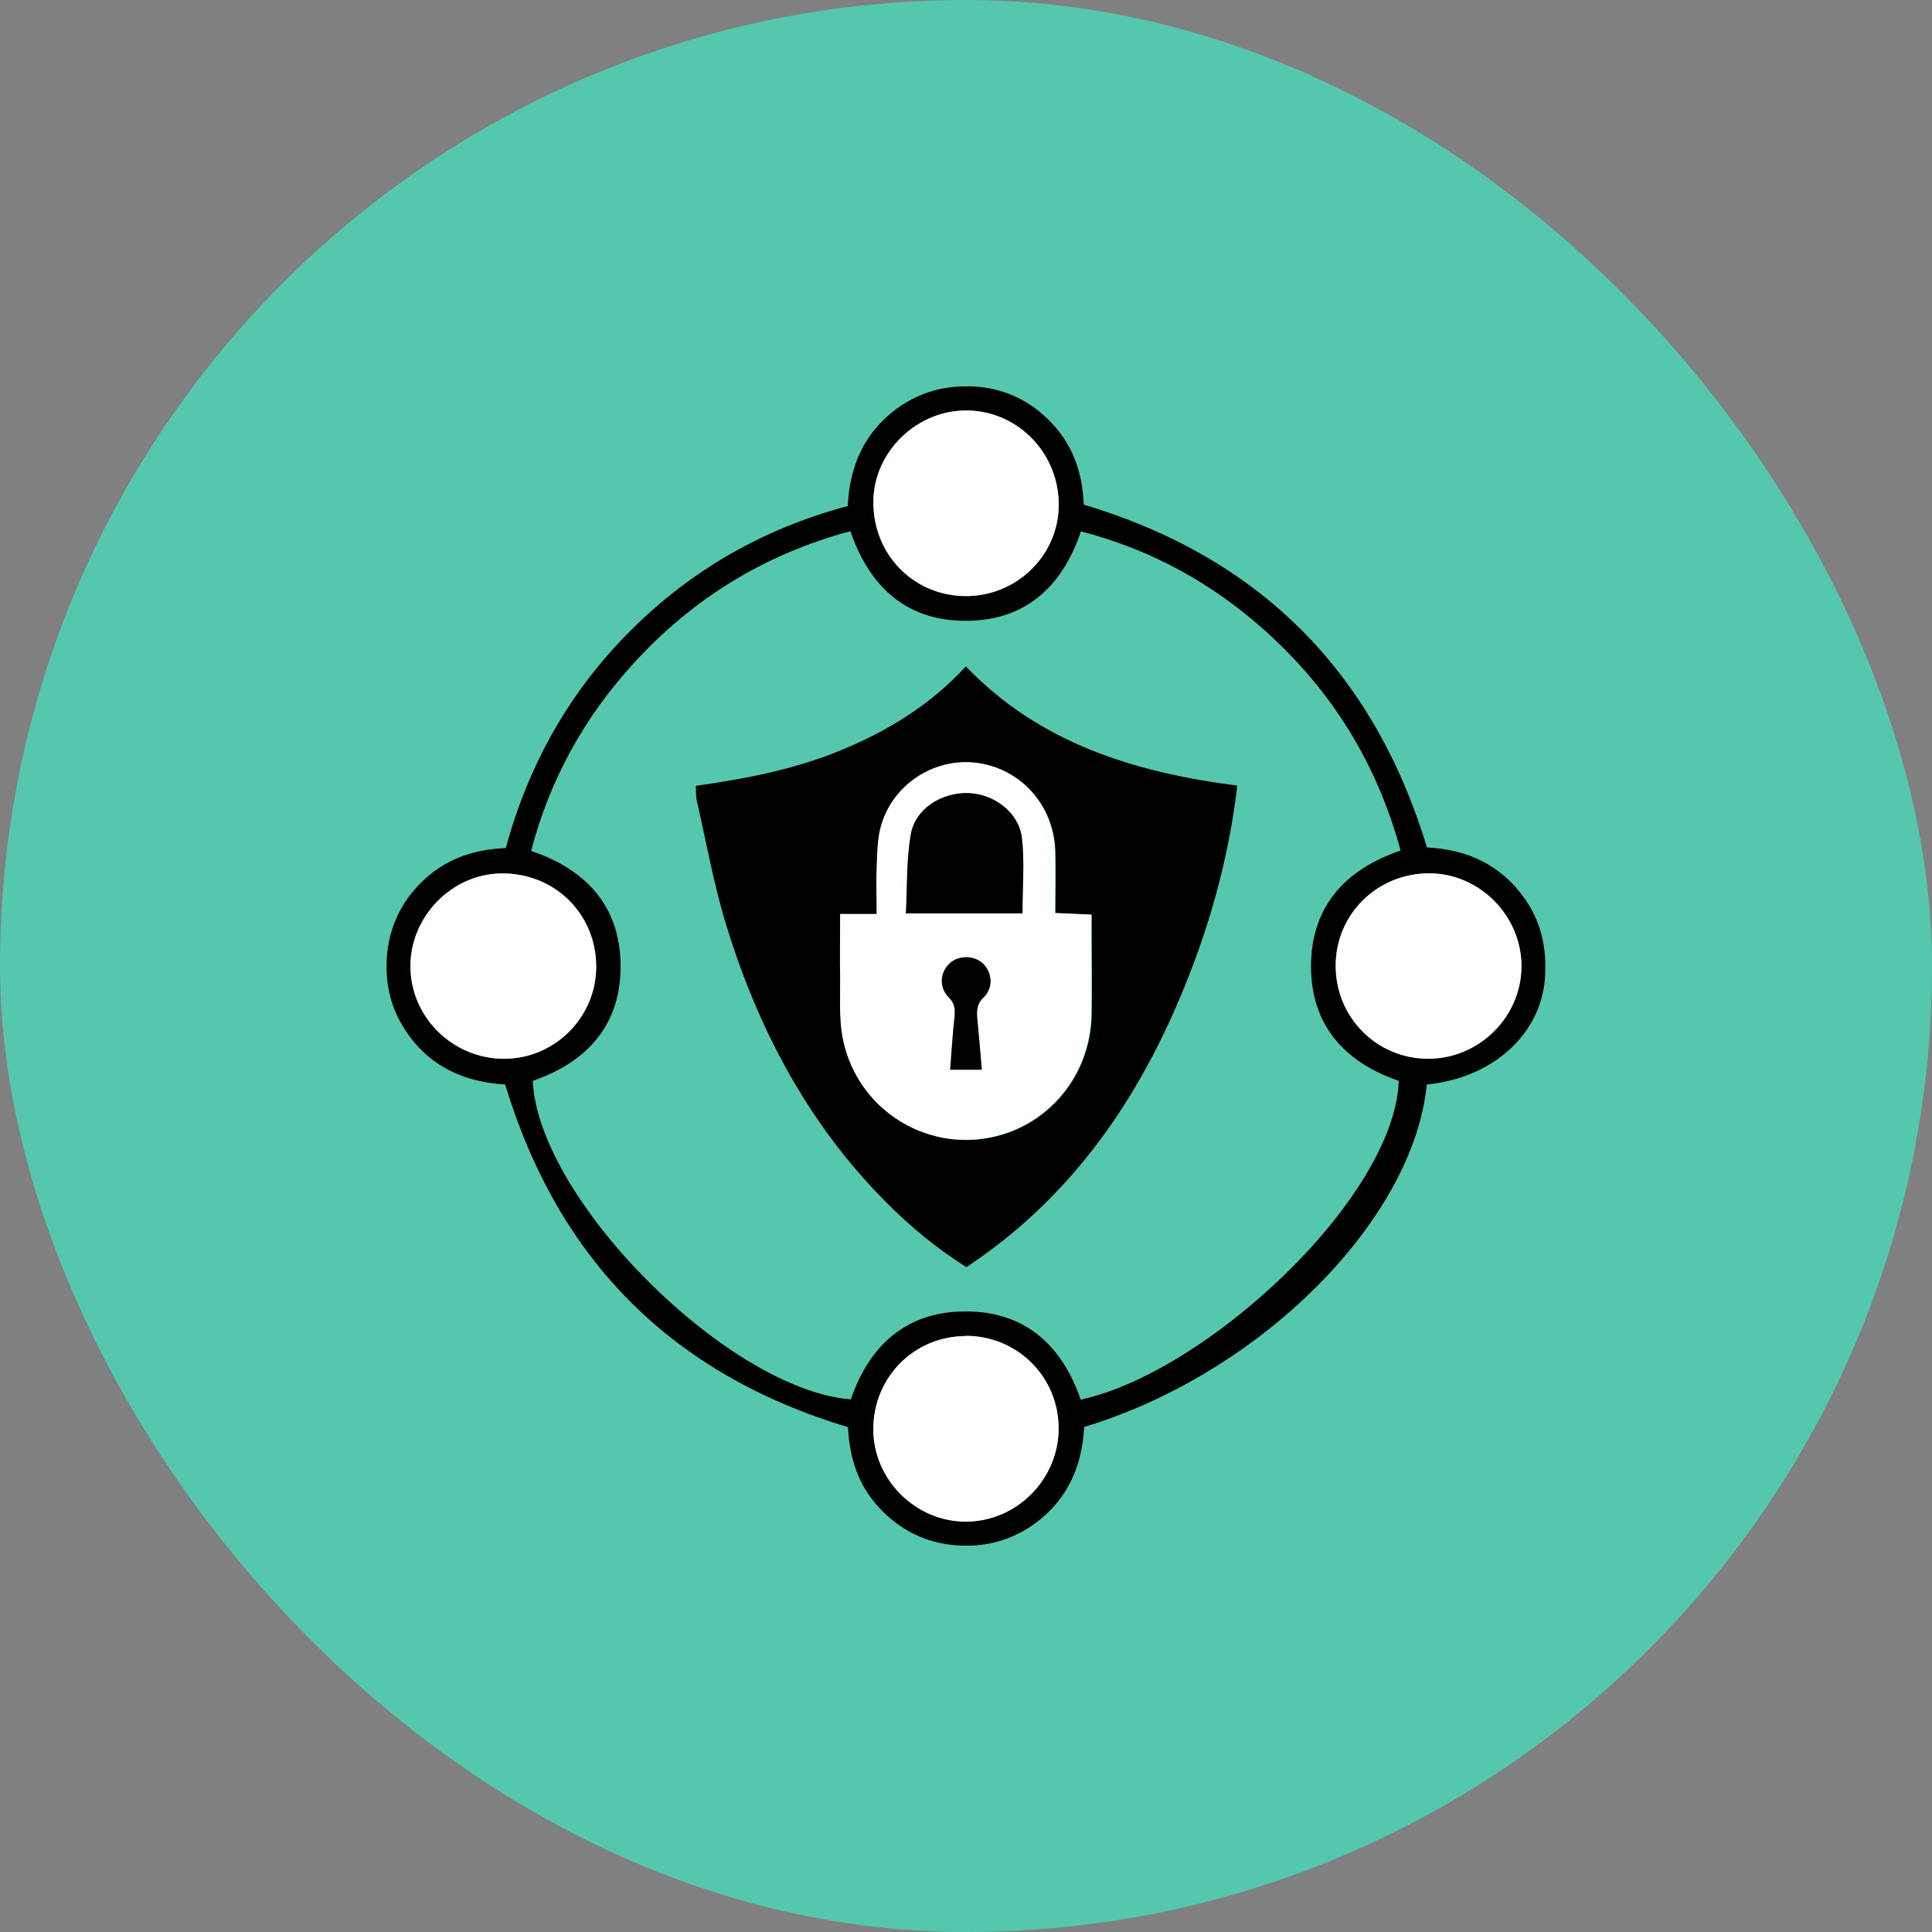
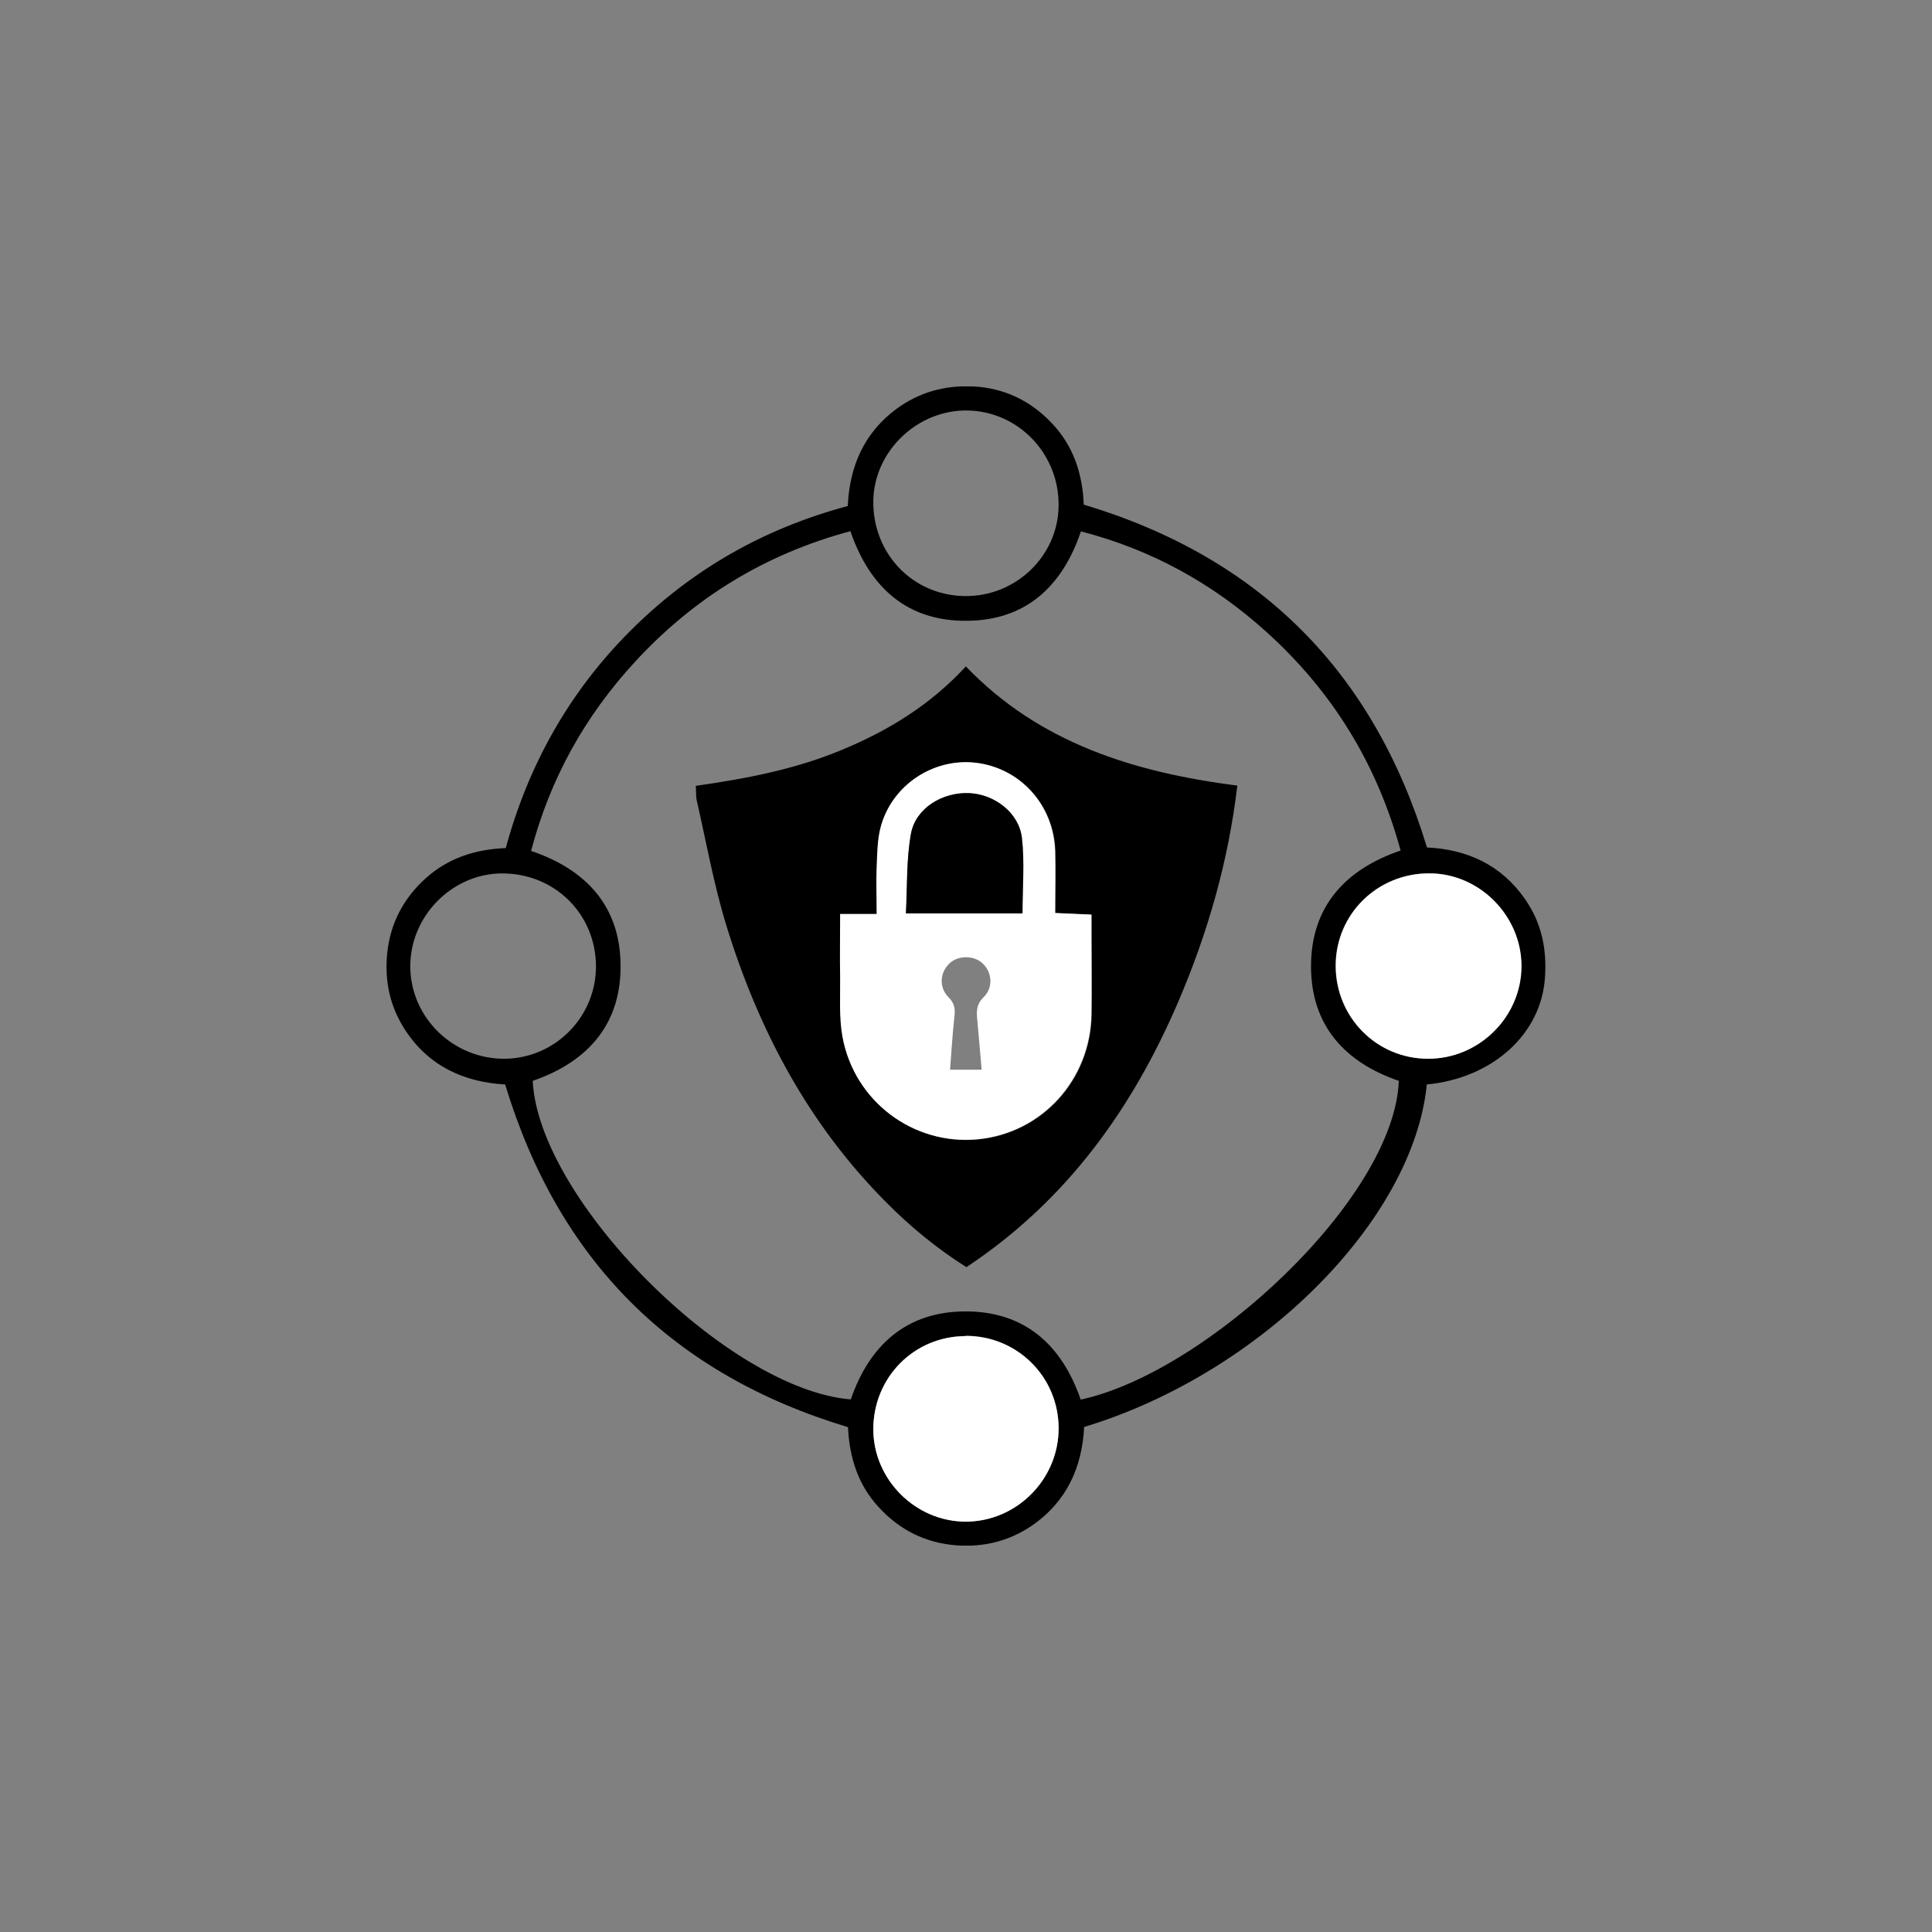
<svg xmlns="http://www.w3.org/2000/svg" width="60" height="60" viewBox="0 0 60 60" fill="none">
  <rect x="0" y="0" width="60" height="60" fill="#808080" stroke="none" />
-   <rect width="60" height="60" rx="30" fill="#55C7AD" />
  <g clip-path="url(#clip0_2668_38921)">
    <path d="M44.309 33.693C43.881 37.912 39.141 42.66 33.669 44.316C33.606 45.575 33.122 46.646 32.032 47.389C31.334 47.861 30.559 48.05 29.722 47.993C28.752 47.924 27.946 47.521 27.292 46.81C26.643 46.111 26.379 45.254 26.335 44.322C20.882 42.679 17.35 39.159 15.688 33.68C14.41 33.605 13.315 33.114 12.578 31.98C12.106 31.256 11.942 30.463 12.024 29.613C12.118 28.68 12.528 27.9 13.22 27.276C13.919 26.647 14.757 26.376 15.707 26.338C16.412 23.744 17.684 21.483 19.573 19.594C21.468 17.698 23.716 16.414 26.328 15.715C26.385 14.475 26.838 13.442 27.839 12.699C28.544 12.182 29.338 11.962 30.213 12C31.189 12.05 32.001 12.441 32.662 13.139C33.329 13.838 33.619 14.701 33.657 15.671C39.109 17.308 42.654 20.841 44.316 26.319C45.562 26.376 46.626 26.861 47.363 27.925C47.873 28.655 48.043 29.474 47.98 30.362C47.867 32.1 46.368 33.485 44.303 33.68L44.309 33.693ZM16.544 33.567C16.727 37.263 22.608 43.151 26.423 43.46C27.002 41.772 28.154 40.733 29.974 40.727C31.818 40.72 32.977 41.766 33.562 43.466C37.447 42.635 43.302 37.226 43.441 33.567C41.753 32.988 40.715 31.835 40.715 30.009C40.715 28.171 41.76 27.006 43.497 26.414C42.761 23.706 41.363 21.458 39.317 19.613C37.661 18.12 35.76 17.069 33.569 16.502C32.983 18.24 31.831 19.267 30.03 19.279C28.192 19.298 27.015 18.265 26.41 16.496C23.766 17.207 21.544 18.567 19.711 20.564C18.163 22.245 17.08 24.191 16.494 26.426C18.207 27.006 19.227 28.133 19.271 29.89C19.321 31.772 18.282 32.969 16.544 33.567ZM18.509 29.997C18.496 28.372 17.212 27.113 15.575 27.125C14.026 27.138 12.729 28.466 12.742 30.028C12.754 31.602 14.07 32.887 15.669 32.881C17.243 32.868 18.515 31.577 18.509 29.997ZM41.476 29.978C41.47 31.583 42.742 32.874 44.341 32.874C45.928 32.874 47.243 31.571 47.243 29.997C47.243 28.435 45.946 27.125 44.385 27.119C42.773 27.119 41.489 28.378 41.476 29.971V29.978ZM29.955 18.511C31.535 18.536 32.857 17.277 32.876 15.715C32.901 14.109 31.642 12.787 30.068 12.749C28.507 12.711 27.153 13.996 27.122 15.539C27.09 17.176 28.331 18.486 29.948 18.511H29.955ZM29.986 41.489C28.381 41.495 27.122 42.779 27.122 44.385C27.122 45.947 28.431 47.244 29.993 47.25C31.573 47.25 32.882 45.941 32.876 44.354C32.876 42.754 31.585 41.476 29.986 41.482V41.489Z" fill="black" />
-     <path d="M18.517 29.997C18.53 31.571 17.252 32.868 15.678 32.881C14.085 32.894 12.763 31.609 12.75 30.029C12.738 28.467 14.034 27.138 15.583 27.126C17.22 27.113 18.505 28.372 18.517 29.997Z" fill="white" />
    <path d="M41.484 29.978C41.491 28.385 42.781 27.119 44.393 27.125C45.948 27.125 47.252 28.442 47.252 30.003C47.252 31.578 45.936 32.887 44.349 32.881C42.75 32.881 41.478 31.584 41.484 29.984V29.978Z" fill="white" />
-     <path d="M29.953 18.511C28.335 18.485 27.088 17.176 27.126 15.538C27.157 13.996 28.511 12.711 30.072 12.749C31.646 12.787 32.906 14.109 32.88 15.715C32.861 17.276 31.539 18.536 29.959 18.511H29.953Z" fill="white" />
    <path d="M29.986 41.489C31.585 41.483 32.876 42.755 32.876 44.361C32.876 45.941 31.572 47.257 29.992 47.257C28.431 47.257 27.127 45.954 27.121 44.392C27.121 42.78 28.38 41.502 29.986 41.496V41.489Z" fill="white" />
    <path d="M30.014 39.354C29.076 38.762 28.258 38.082 27.509 37.326C25.104 34.908 23.555 31.98 22.56 28.75C22.17 27.484 21.937 26.168 21.641 24.871C21.609 24.738 21.622 24.594 21.609 24.405C23.165 24.184 24.682 23.895 26.123 23.297C27.578 22.698 28.894 21.892 29.995 20.696C32.275 23.07 35.202 23.983 38.426 24.398C38.149 26.741 37.513 28.957 36.6 31.092C35.171 34.43 33.125 37.288 30.021 39.347L30.014 39.354ZM26.105 28.384C26.105 29.09 26.098 29.719 26.105 30.349C26.117 30.966 26.067 31.596 26.174 32.194C26.539 34.209 28.378 35.576 30.373 35.387C32.363 35.198 33.874 33.542 33.905 31.502C33.918 30.689 33.905 29.877 33.905 29.064C33.905 28.857 33.905 28.655 33.905 28.41C33.509 28.391 33.169 28.378 32.778 28.359C32.778 27.692 32.791 27.062 32.778 26.439C32.734 25.003 31.695 23.851 30.31 23.693C29.001 23.542 27.716 24.386 27.364 25.683C27.257 26.08 27.25 26.514 27.238 26.93C27.219 27.402 27.238 27.874 27.238 28.391H26.111L26.105 28.384Z" fill="black" />
    <path d="M26.098 28.384H27.225C27.225 27.862 27.206 27.39 27.225 26.924C27.244 26.508 27.244 26.073 27.351 25.677C27.703 24.38 28.981 23.536 30.297 23.687C31.682 23.851 32.721 24.997 32.765 26.432C32.784 27.062 32.765 27.686 32.765 28.353C33.156 28.372 33.495 28.384 33.892 28.403C33.892 28.643 33.892 28.85 33.892 29.058C33.892 29.871 33.905 30.683 33.892 31.495C33.861 33.535 32.35 35.185 30.36 35.38C28.358 35.569 26.526 34.203 26.161 32.188C26.054 31.59 26.098 30.96 26.091 30.343C26.079 29.713 26.091 29.083 26.091 28.378L26.098 28.384ZM31.758 28.359C31.758 27.547 31.827 26.772 31.739 26.017C31.645 25.236 30.889 24.669 30.108 24.631C29.271 24.594 28.44 25.091 28.295 25.891C28.15 26.691 28.182 27.522 28.138 28.366H31.758V28.359ZM29.504 33.221H30.486C30.436 32.673 30.398 32.163 30.348 31.653C30.322 31.394 30.329 31.18 30.543 30.973C30.851 30.677 30.814 30.198 30.518 29.921C30.247 29.663 29.756 29.663 29.485 29.921C29.189 30.204 29.151 30.664 29.46 30.973C29.661 31.174 29.668 31.363 29.636 31.615C29.579 32.138 29.548 32.666 29.504 33.227V33.221Z" fill="white" />
    <path d="M31.753 28.366H28.133C28.177 27.522 28.145 26.691 28.29 25.891C28.435 25.098 29.272 24.594 30.103 24.632C30.884 24.67 31.64 25.236 31.734 26.017C31.822 26.773 31.753 27.547 31.753 28.36V28.366Z" fill="black" />
-     <path d="M29.509 33.227C29.553 32.667 29.584 32.144 29.641 31.615C29.666 31.369 29.666 31.174 29.465 30.973C29.156 30.664 29.194 30.204 29.49 29.921C29.761 29.663 30.252 29.663 30.522 29.921C30.818 30.198 30.856 30.677 30.548 30.973C30.334 31.181 30.327 31.395 30.352 31.653C30.403 32.163 30.447 32.679 30.491 33.221H29.509V33.227Z" fill="black" />
  </g>
  <defs>
    <clipPath id="clip0_2668_38921">
      <rect width="36" height="36" fill="white" transform="translate(12 12)" />
    </clipPath>
  </defs>
</svg>